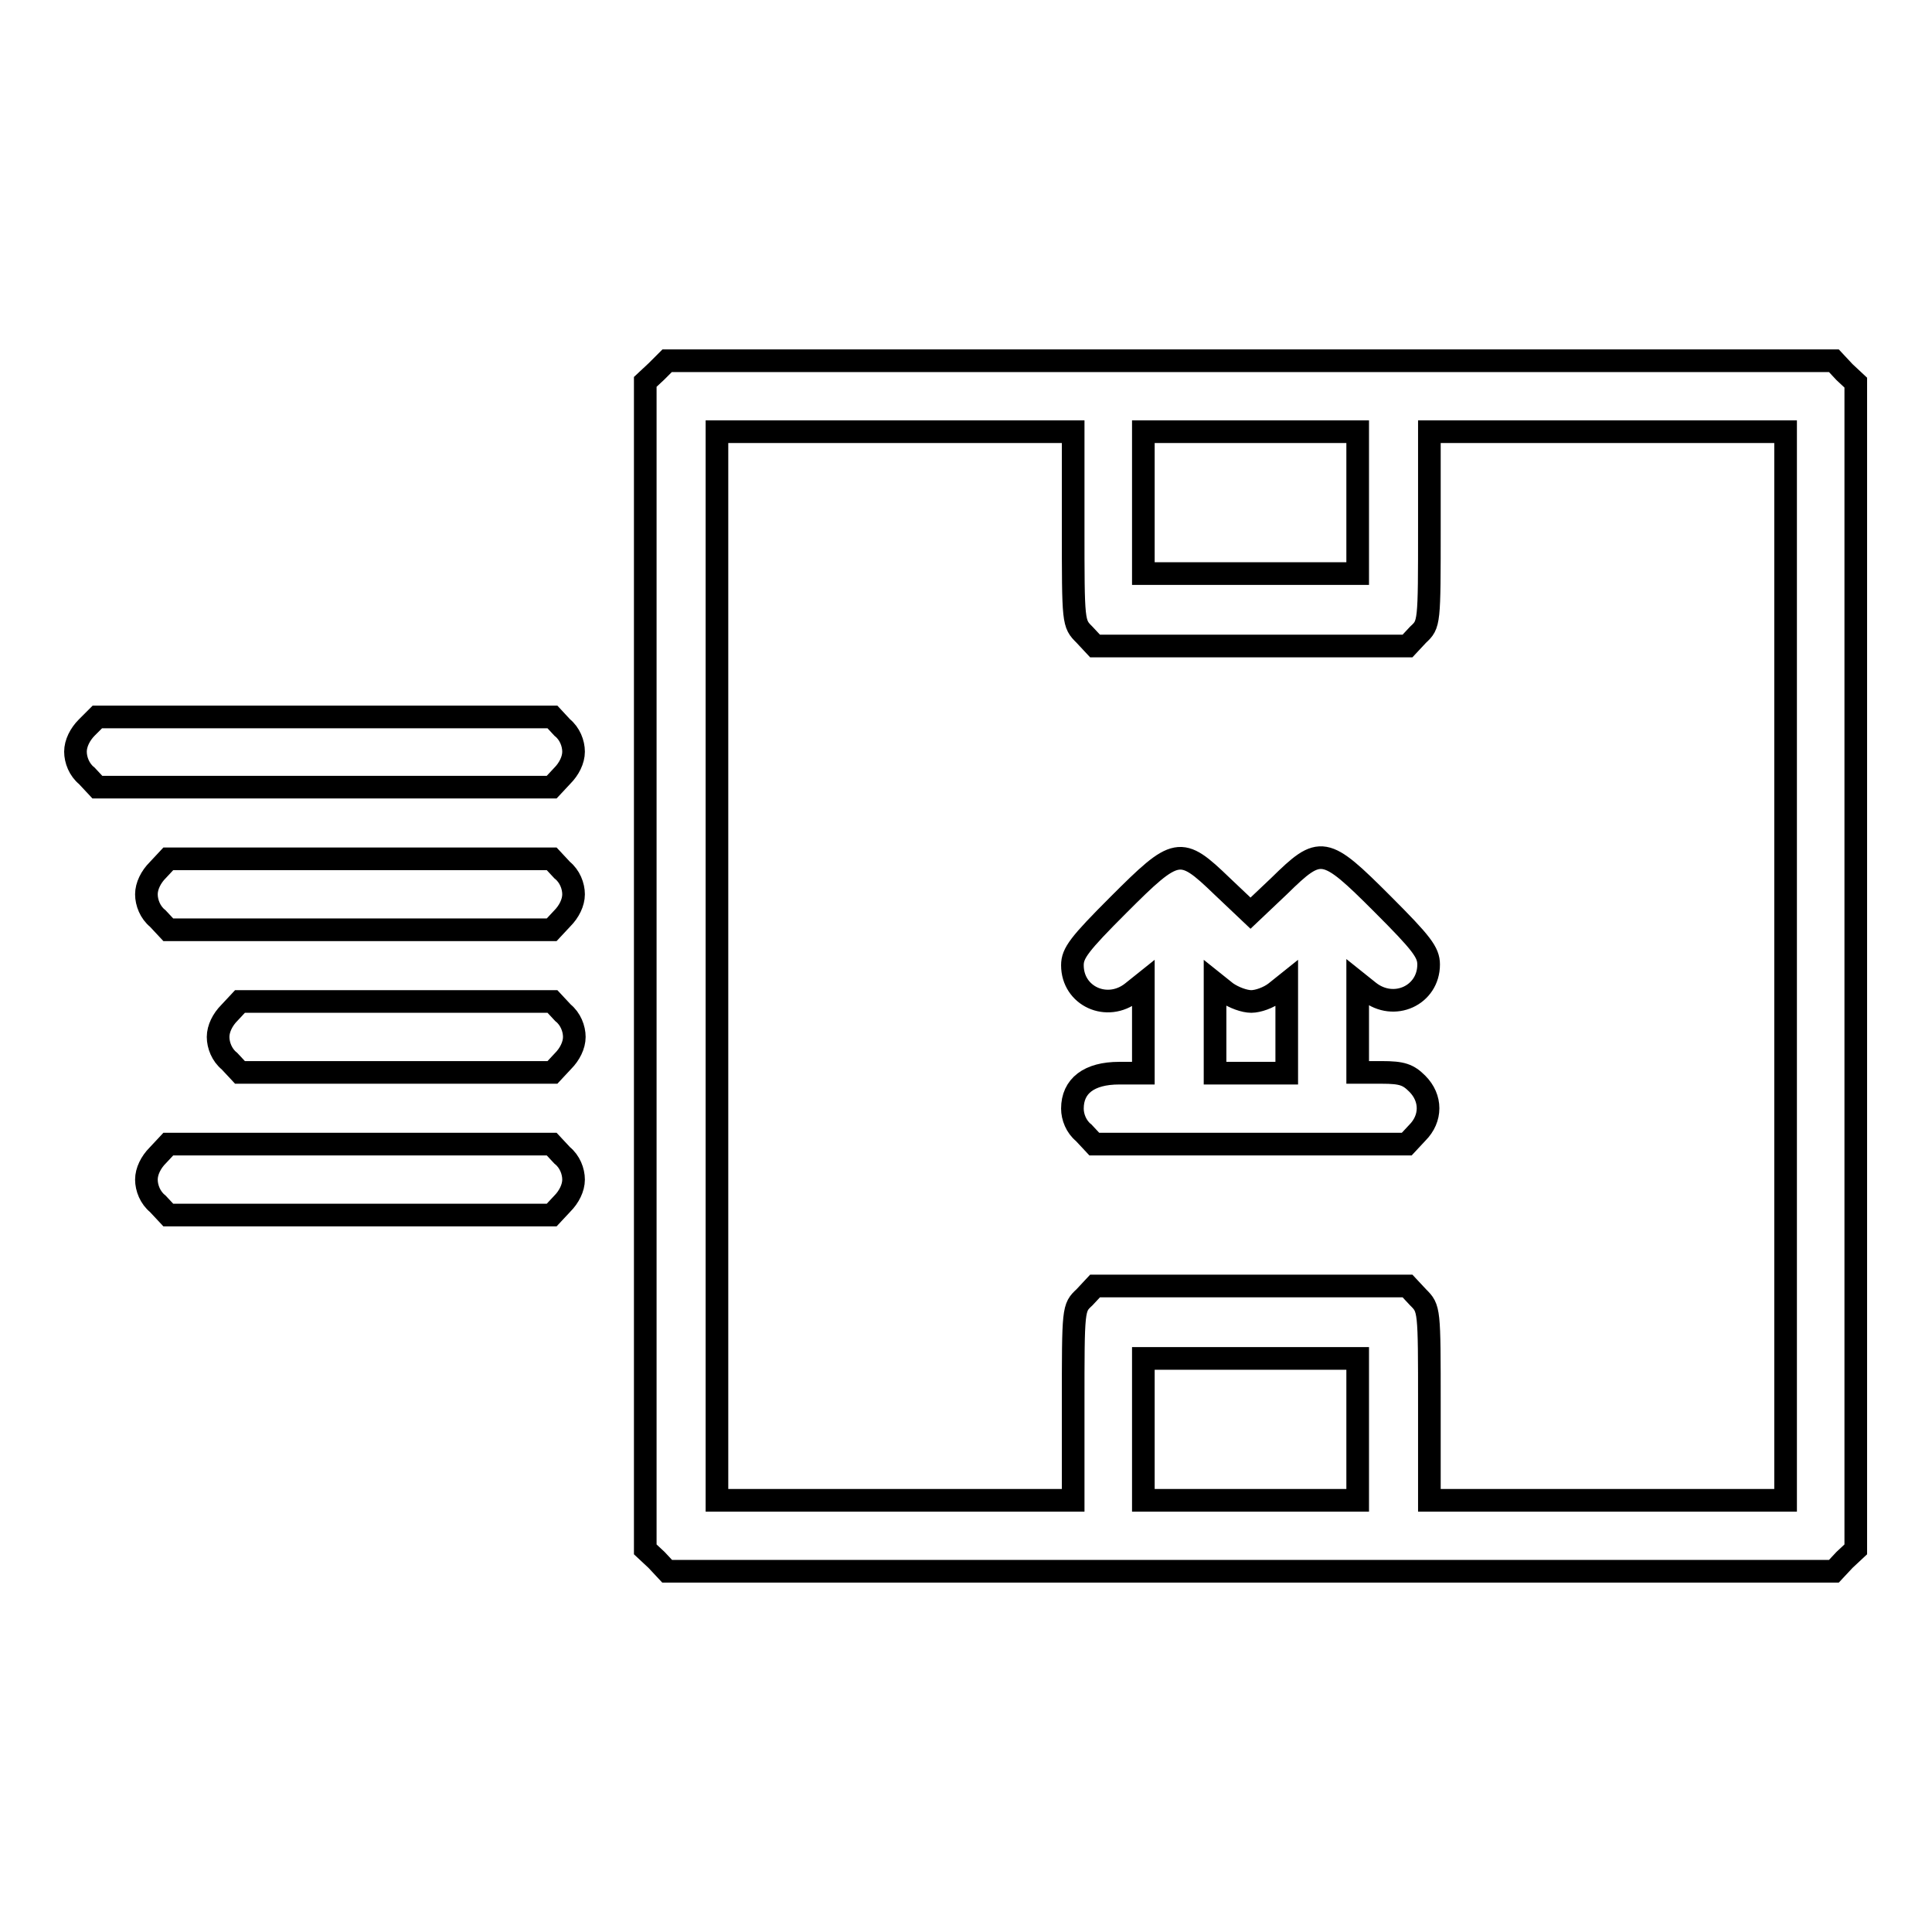
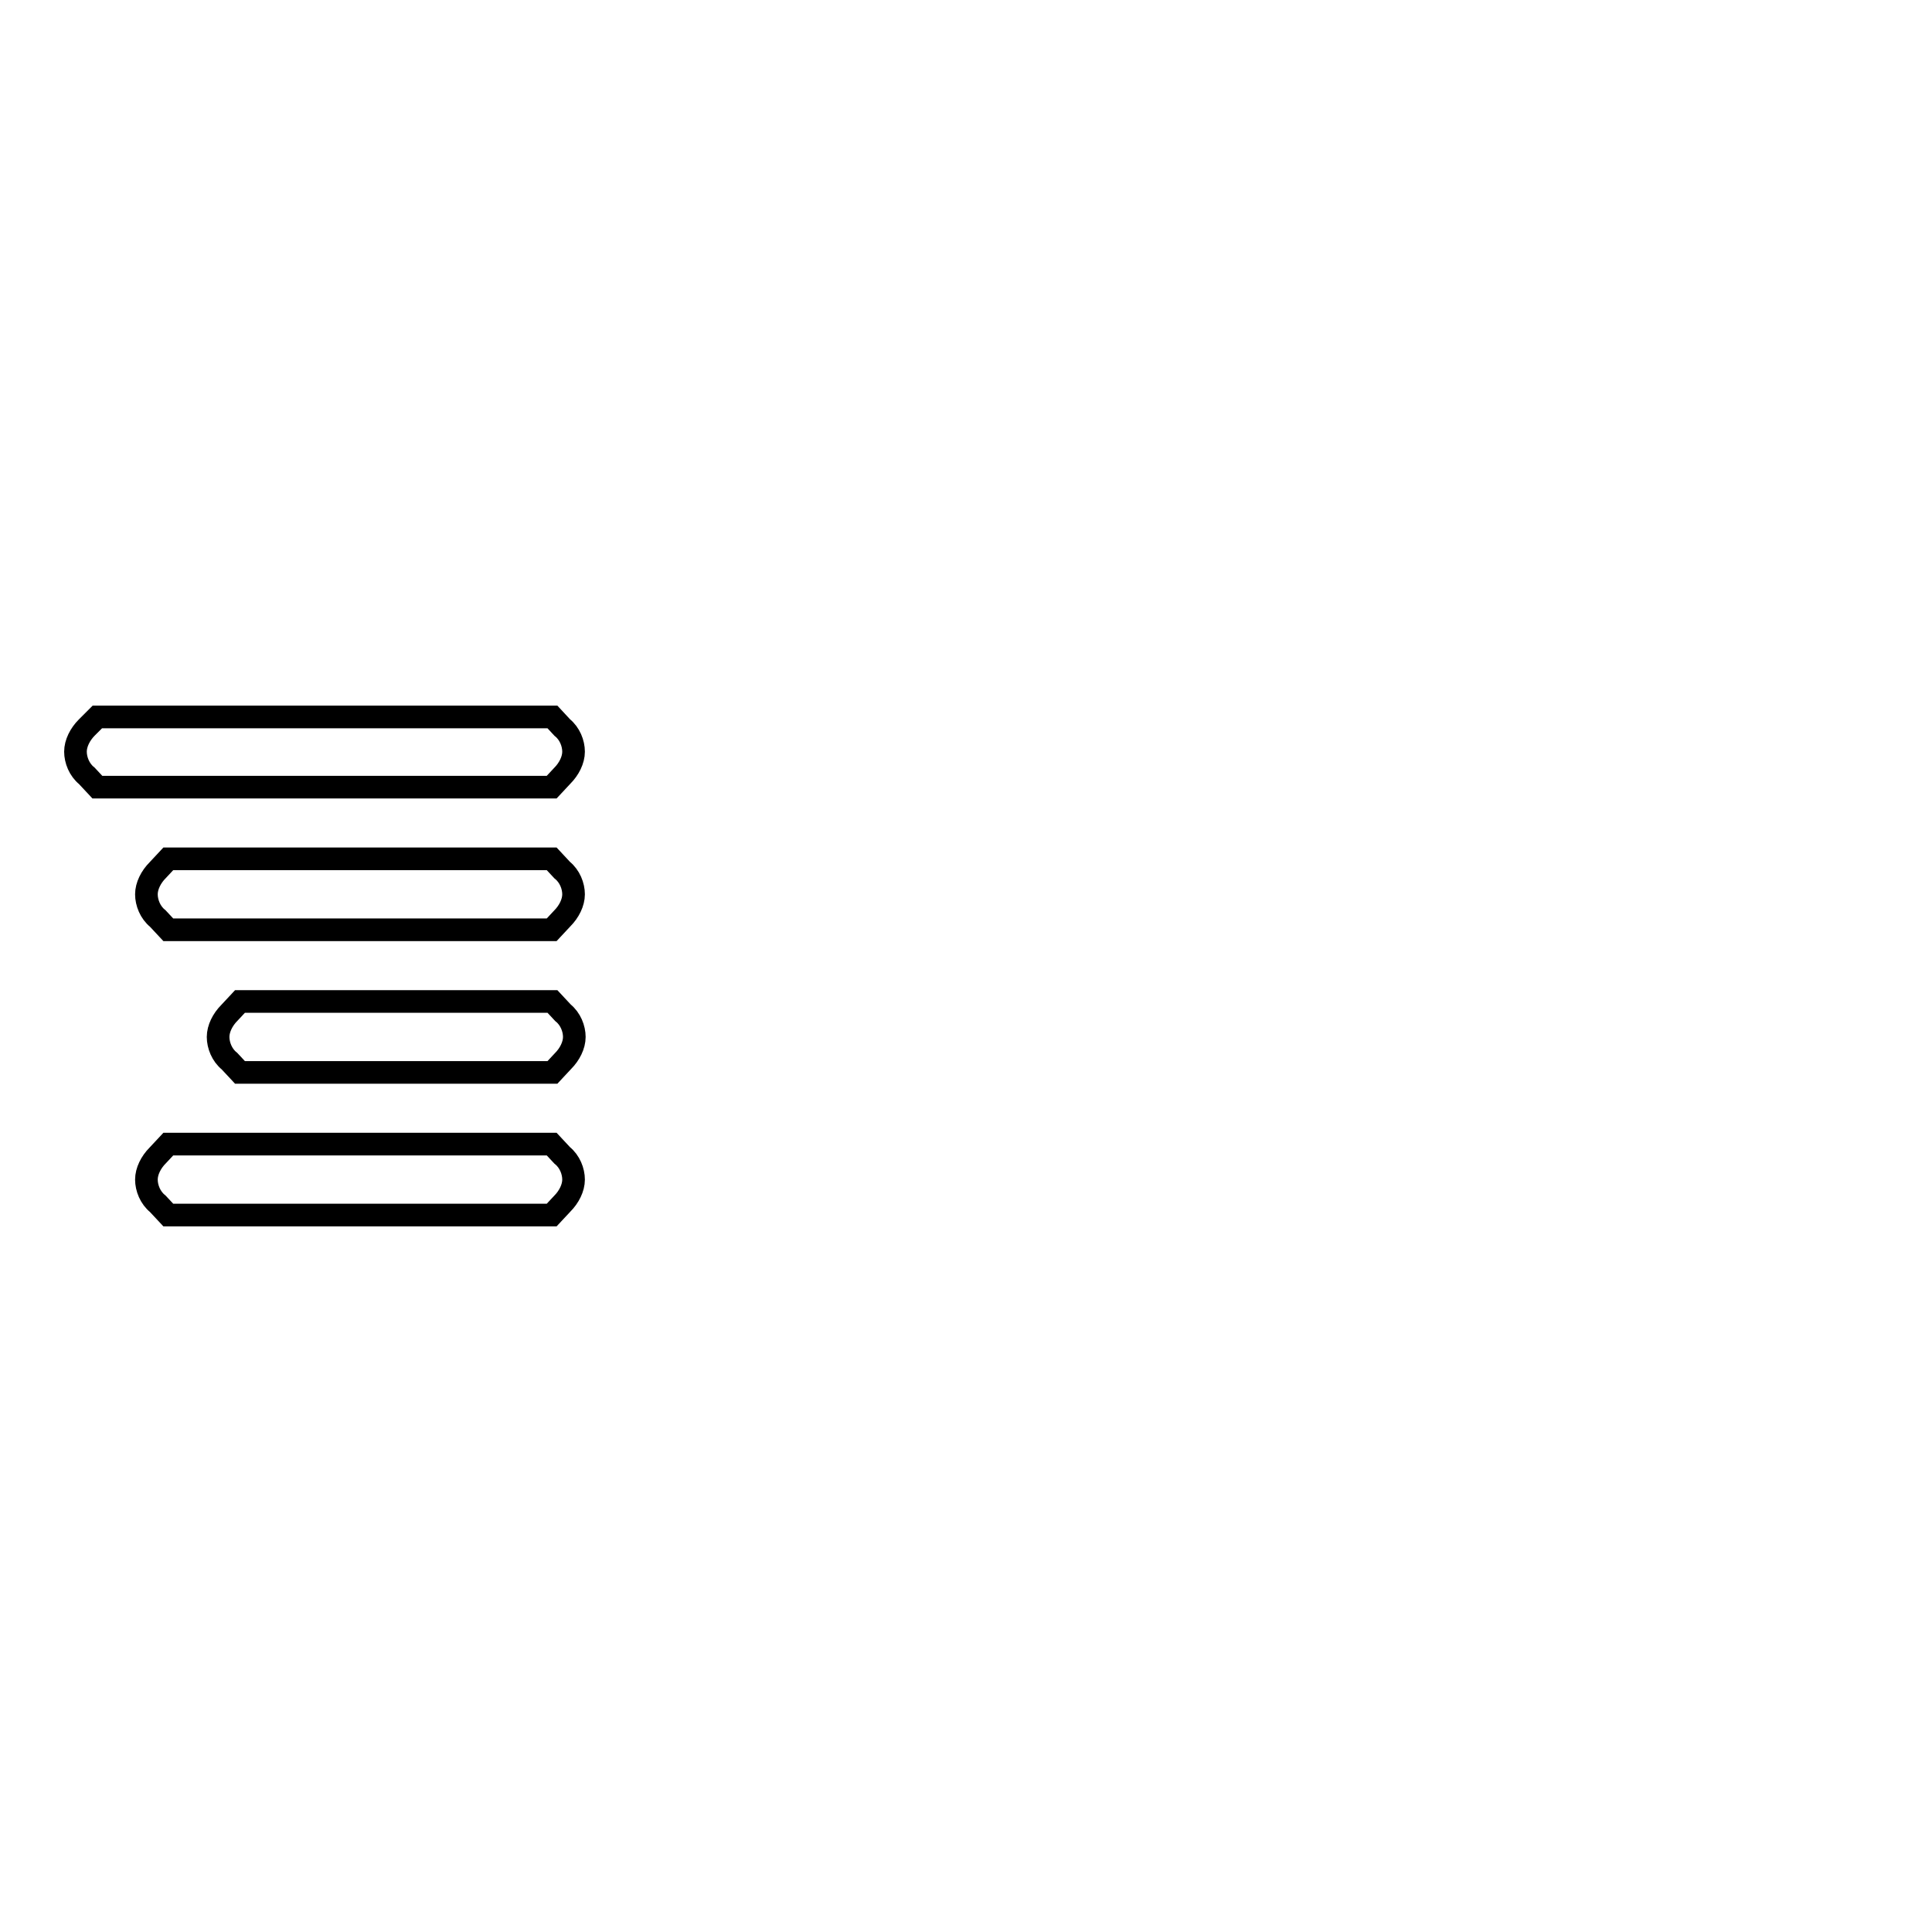
<svg xmlns="http://www.w3.org/2000/svg" version="1.1" x="0px" y="0px" viewBox="0 0 256 256" enable-background="new 0 0 256 256" xml:space="preserve">
  <g>
    <g>
      <g>
-         <path stroke-width="3" fill-opacity="0" stroke="#000000" d="M87,49.2l-1.5,1.4V128v77.3l1.5,1.4l1.4,1.5h77.3h77.3l1.4-1.5l1.5-1.4V128V50.7l-1.5-1.4l-1.4-1.5h-77.3H88.4L87,49.2z M142.2,69.9c0,12.7,0,12.7,1.5,14.2l1.4,1.5h20.7h20.7l1.4-1.5c1.5-1.4,1.5-1.4,1.5-14.2V57.2H213h23.6V128v70.8H213h-23.6v-12.7c0-12.7,0-12.7-1.5-14.2l-1.4-1.5h-20.7h-20.7l-1.4,1.5c-1.5,1.4-1.5,1.4-1.5,14.2v12.7h-23.6H95V128V57.2h23.6h23.6V69.9L142.2,69.9z M179.9,66.6v9.4h-14.2h-14.2v-9.4v-9.4h14.2h14.2V66.6z M179.9,189.4v9.4h-14.2h-14.2v-9.4v-9.4h14.2h14.2V189.4z" />
-         <path stroke-width="3" fill-opacity="0" stroke="#000000" d="M148.2,119.9c-5.2,5.2-6.1,6.4-6.1,8c0,4.1,4.6,6.2,7.9,3.6l1.5-1.2v5.9v6h-3.2c-4,0-6.2,1.7-6.2,4.7c0,1.1,0.5,2.4,1.5,3.2l1.4,1.5h20.7h20.7l1.4-1.5c1.9-1.9,1.9-4.6,0-6.5c-1.2-1.2-2-1.5-4.7-1.5h-3.2v-6v-5.9l1.5,1.2c3.3,2.6,7.9,0.5,7.9-3.6c0-1.6-0.9-2.8-6.1-8c-7.7-7.7-8.2-7.8-13.7-2.4l-3.8,3.6l-3.8-3.6C156.4,112.1,155.9,112.2,148.2,119.9z M165.8,132.7c0.9,0,2.3-0.5,3.2-1.2l1.5-1.2v5.9v6h-4.7H161v-6v-5.9l1.5,1.2C163.5,132.2,164.9,132.7,165.8,132.7z" />
        <path stroke-width="3" fill-opacity="0" stroke="#000000" d="M11.5,96.4c-0.9,0.9-1.5,2.1-1.5,3.2c0,1.1,0.5,2.4,1.5,3.2l1.4,1.5H43h30.1l1.4-1.5c0.9-0.9,1.5-2.1,1.5-3.2s-0.5-2.4-1.5-3.2L73.2,95H43H12.9L11.5,96.4z" />
        <path stroke-width="3" fill-opacity="0" stroke="#000000" d="M20.9,115.3c-0.9,0.9-1.5,2.1-1.5,3.2c0,1.1,0.5,2.4,1.5,3.2l1.4,1.5h25.4h25.4l1.4-1.5c0.9-0.9,1.5-2.1,1.5-3.2c0-1.1-0.5-2.4-1.5-3.2l-1.4-1.5H47.8H22.3L20.9,115.3z" />
        <path stroke-width="3" fill-opacity="0" stroke="#000000" d="M30.4,134.2c-0.9,0.9-1.5,2.1-1.5,3.2s0.5,2.4,1.5,3.2l1.4,1.5h20.7h20.7l1.4-1.5c0.9-0.9,1.5-2.1,1.5-3.2s-0.5-2.4-1.5-3.2l-1.4-1.5H52.5H31.8L30.4,134.2z" />
        <path stroke-width="3" fill-opacity="0" stroke="#000000" d="M20.9,153.1c-0.9,0.9-1.5,2.1-1.5,3.2s0.5,2.4,1.5,3.2l1.4,1.5h25.4h25.4l1.4-1.5c0.9-0.9,1.5-2.1,1.5-3.2c0-1.1-0.5-2.4-1.5-3.2l-1.4-1.5H47.8H22.3L20.9,153.1z" />
      </g>
    </g>
  </g>
</svg>